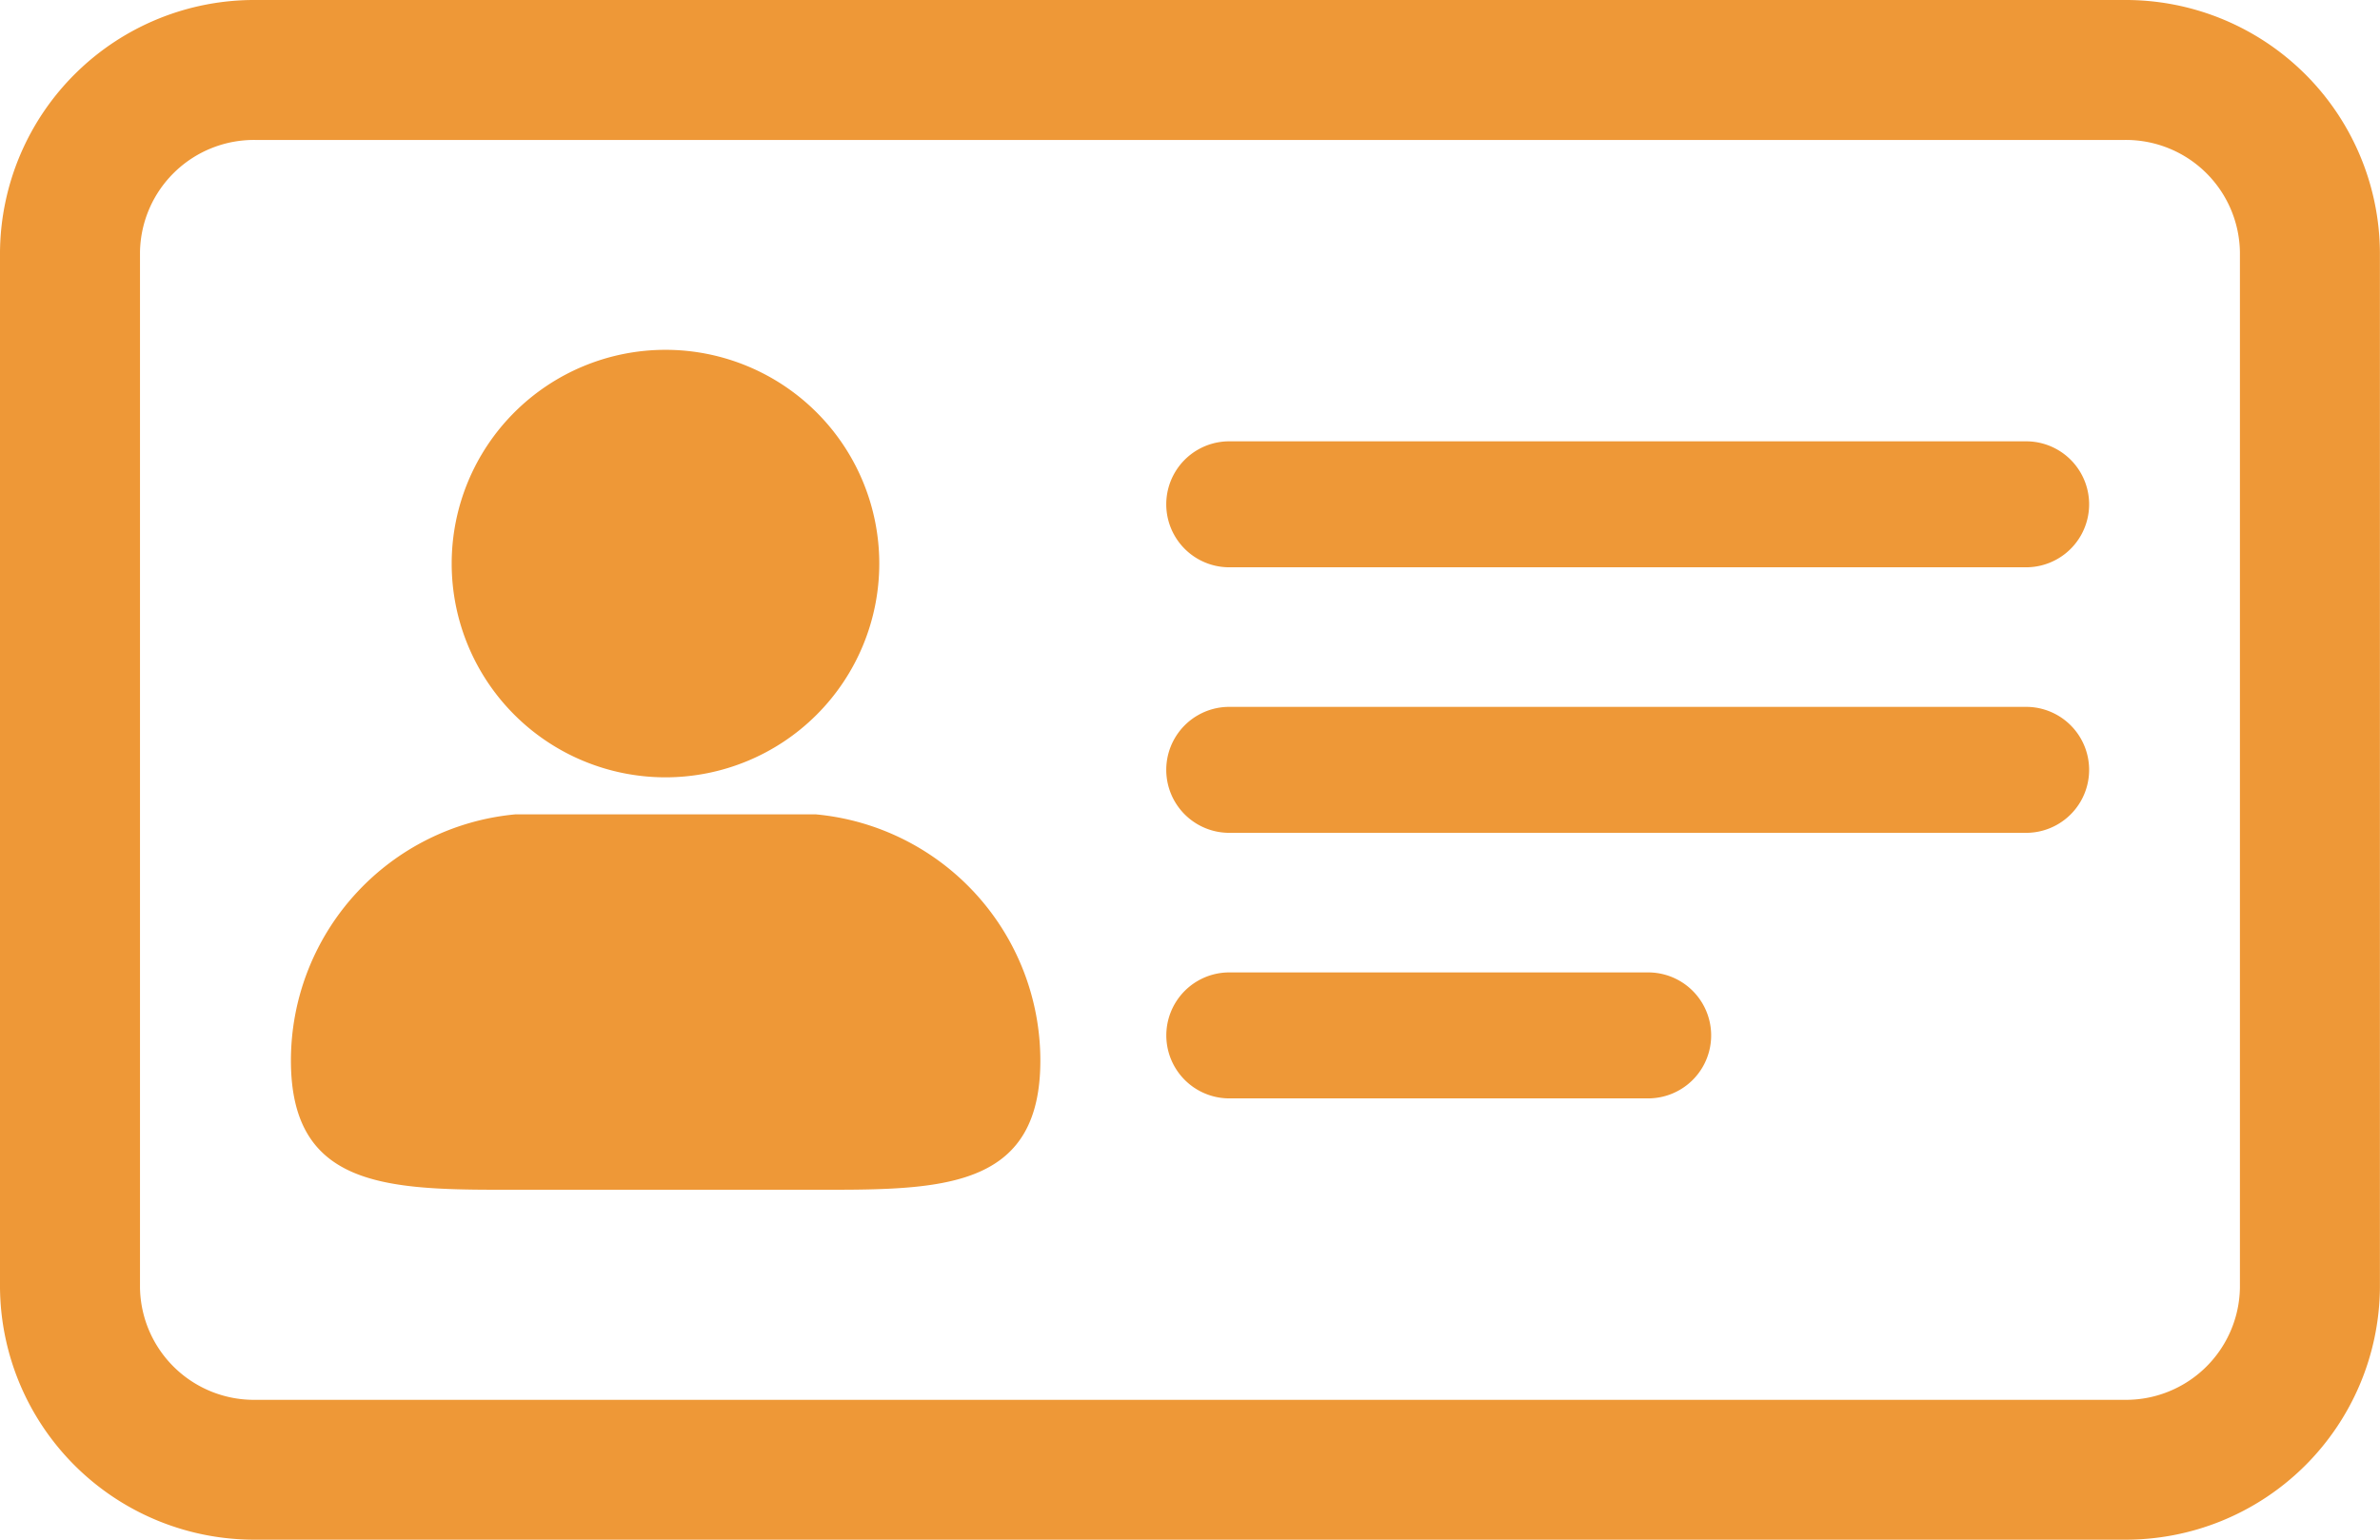
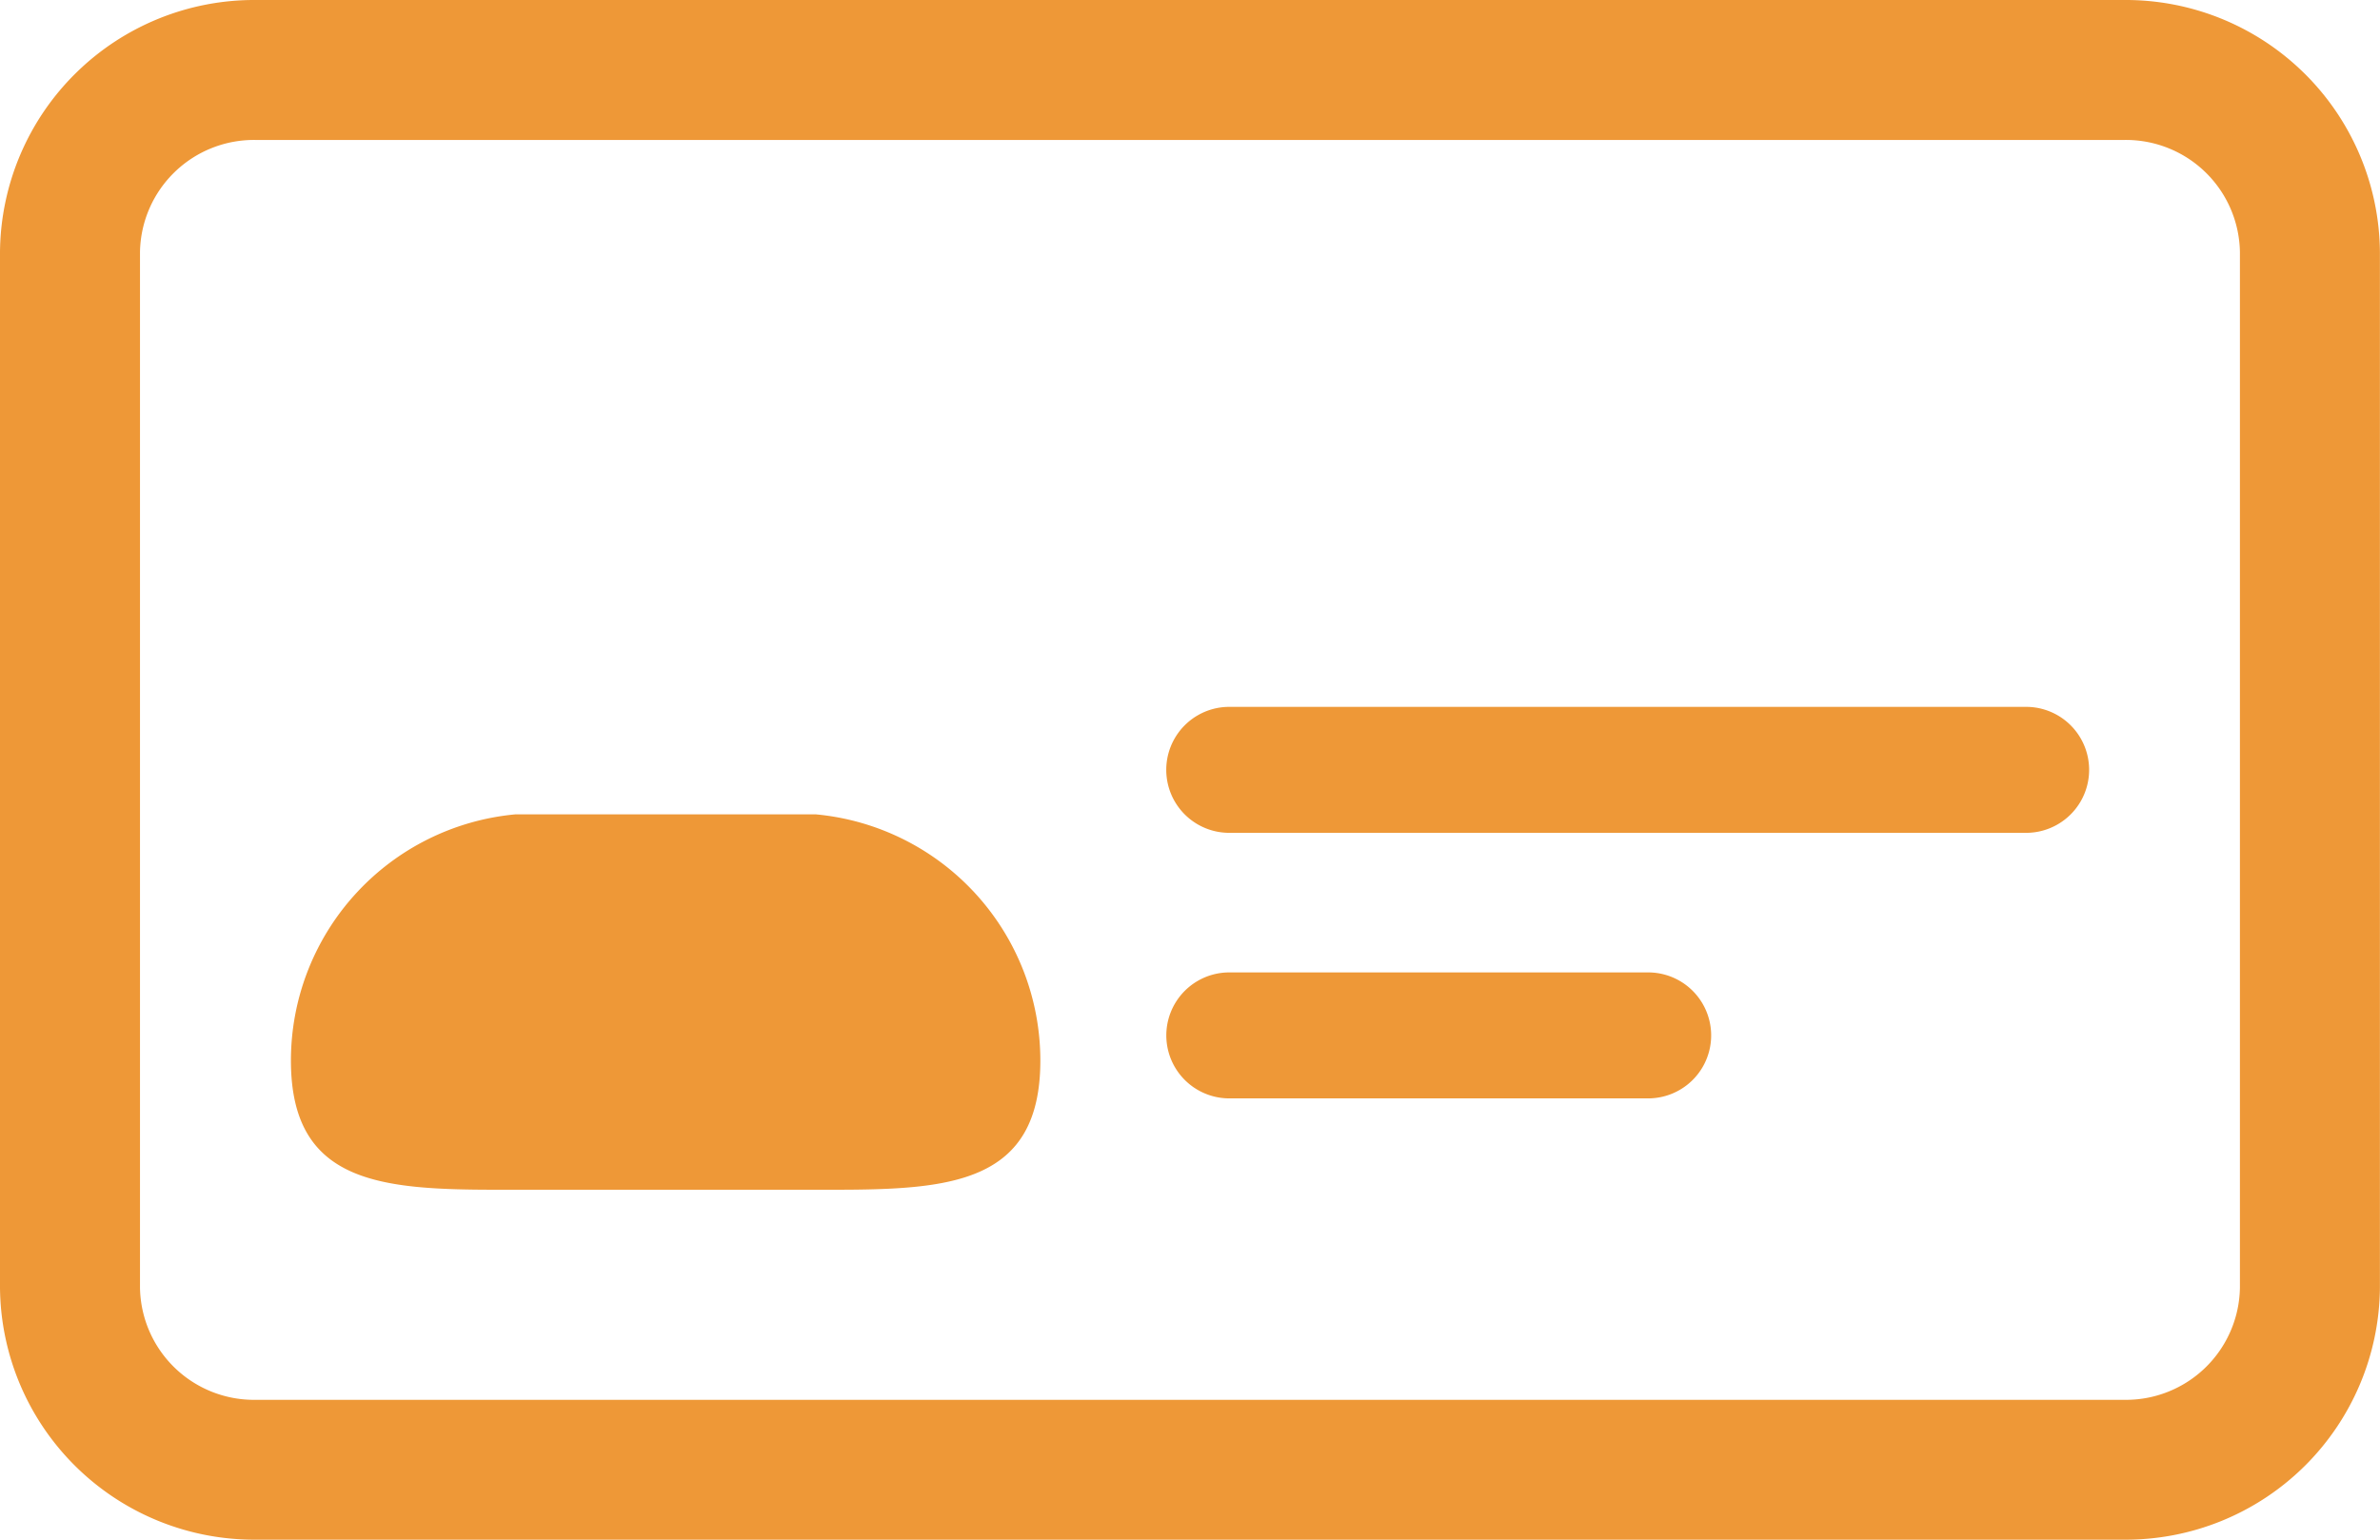
<svg xmlns="http://www.w3.org/2000/svg" width="85.718" height="55.465" viewBox="0 0 85.718 55.465">
  <g id="photo_id" transform="translate(-100 -276.473)">
    <path id="Path_331" data-name="Path 331" d="M176.5,276.473H109.217A9.158,9.158,0,0,0,100,285.549v37.313a9.157,9.157,0,0,0,9.217,9.076H176.5a9.157,9.157,0,0,0,9.215-9.076V285.549A9.157,9.157,0,0,0,176.5,276.473Zm4.173,46.388A4.106,4.106,0,0,1,176.5,326.9H109.217a4.107,4.107,0,0,1-4.175-4.034V285.549a4.106,4.106,0,0,1,4.175-4.034H176.5a4.106,4.106,0,0,1,4.173,4.034Z" fill="#ee9837" />
    <g id="Group_654" data-name="Group 654" transform="translate(110.478 289.079)">
      <g id="Group_652" data-name="Group 652" transform="translate(0 0)">
        <path id="Path_332" data-name="Path 332" d="M230.32,618.709a8.907,8.907,0,0,0-8.087,8.87c0,4.436,3.241,4.653,7.486,4.653l1.423,0h9.175l1.421,0c4.244,0,7.486-.218,7.486-4.653a8.907,8.907,0,0,0-8.089-8.87" transform="translate(-222.233 -601.979)" fill="#ee9837" />
-         <path id="Path_333" data-name="Path 333" d="M305.287,431.228a7.7,7.7,0,1,1-7.7-7.7A7.7,7.7,0,0,1,305.287,431.228Z" transform="translate(-284.097 -423.532)" fill="#ee9837" />
      </g>
      <g id="Group_653" data-name="Group 653" transform="translate(31.528 3.292)">
-         <path id="Path_334" data-name="Path 334" d="M621.007,461.938h-28.7a2.269,2.269,0,1,0,0,4.538h28.7a2.269,2.269,0,0,0,0-4.538Z" transform="translate(-590.04 -461.938)" fill="#ee9837" />
        <path id="Path_335" data-name="Path 335" d="M621.007,573.532h-28.7a2.269,2.269,0,1,0,0,4.538h28.7a2.269,2.269,0,0,0,0-4.538Z" transform="translate(-590.04 -563.966)" fill="#ee9837" />
        <path id="Path_336" data-name="Path 336" d="M607.395,685.137H592.309a2.269,2.269,0,1,0,0,4.538h15.085a2.269,2.269,0,0,0,0-4.538Z" transform="translate(-590.04 -666.005)" fill="#ee9837" />
      </g>
    </g>
  </g>
</svg>